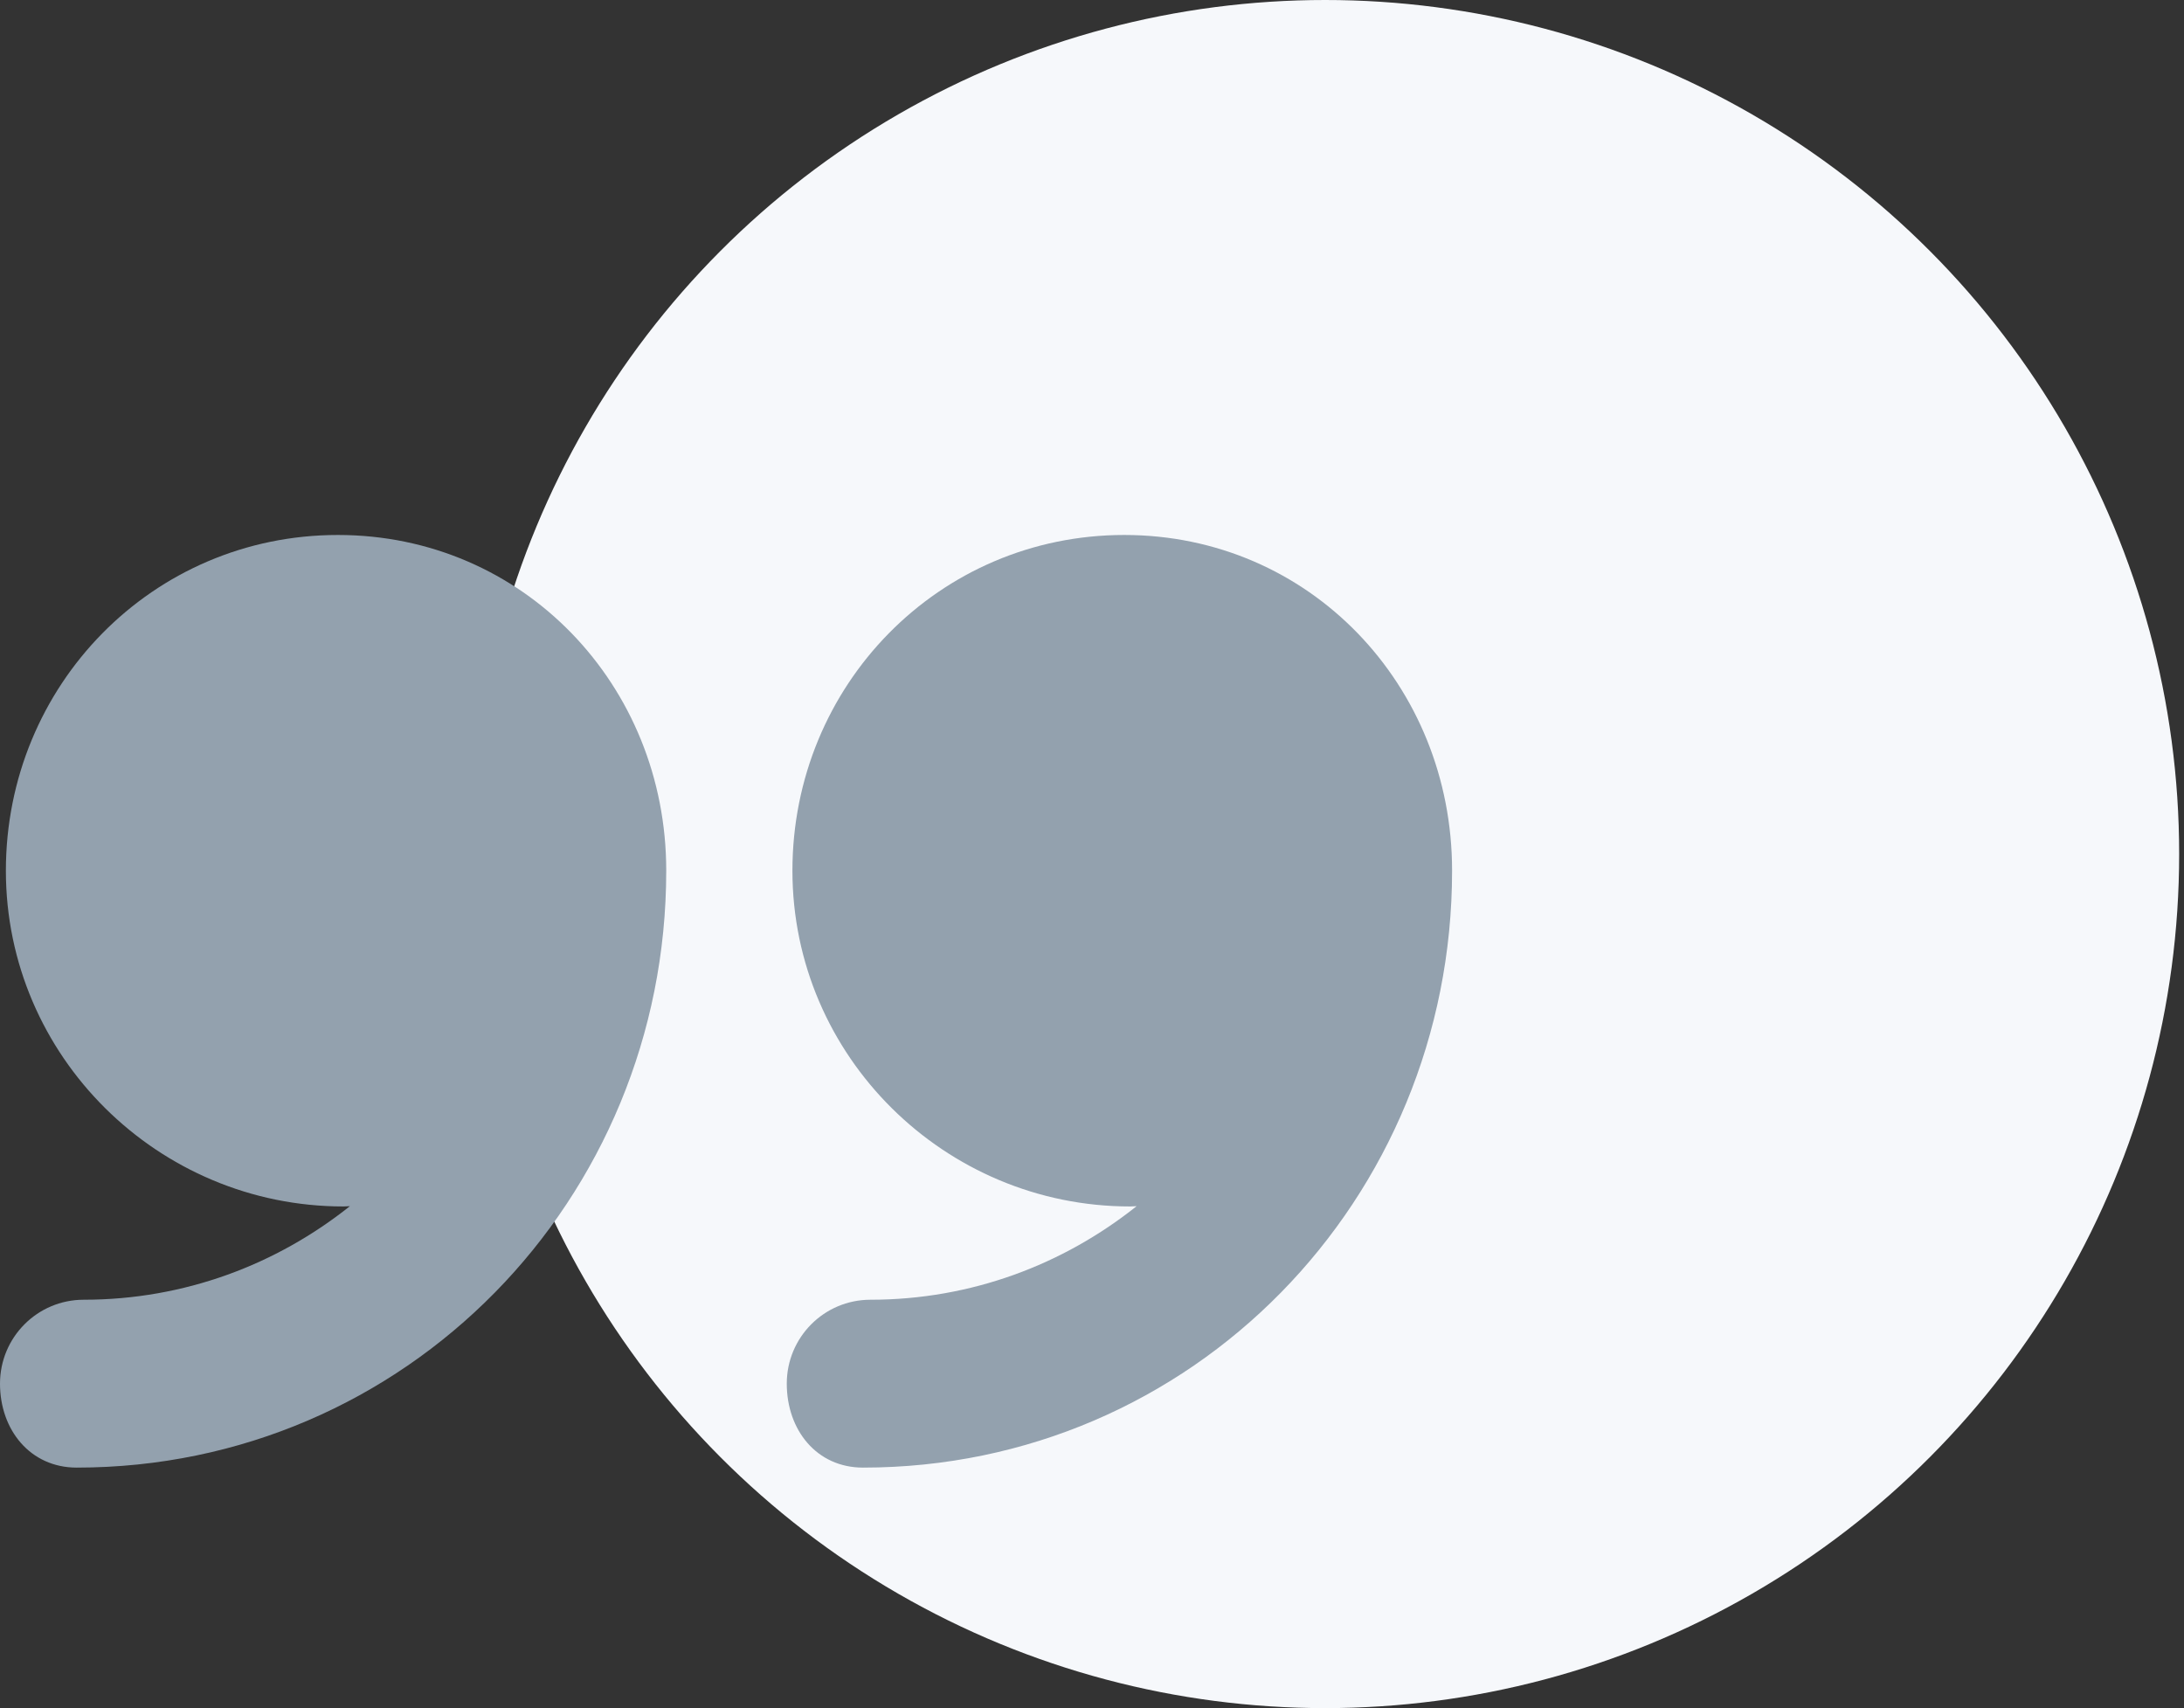
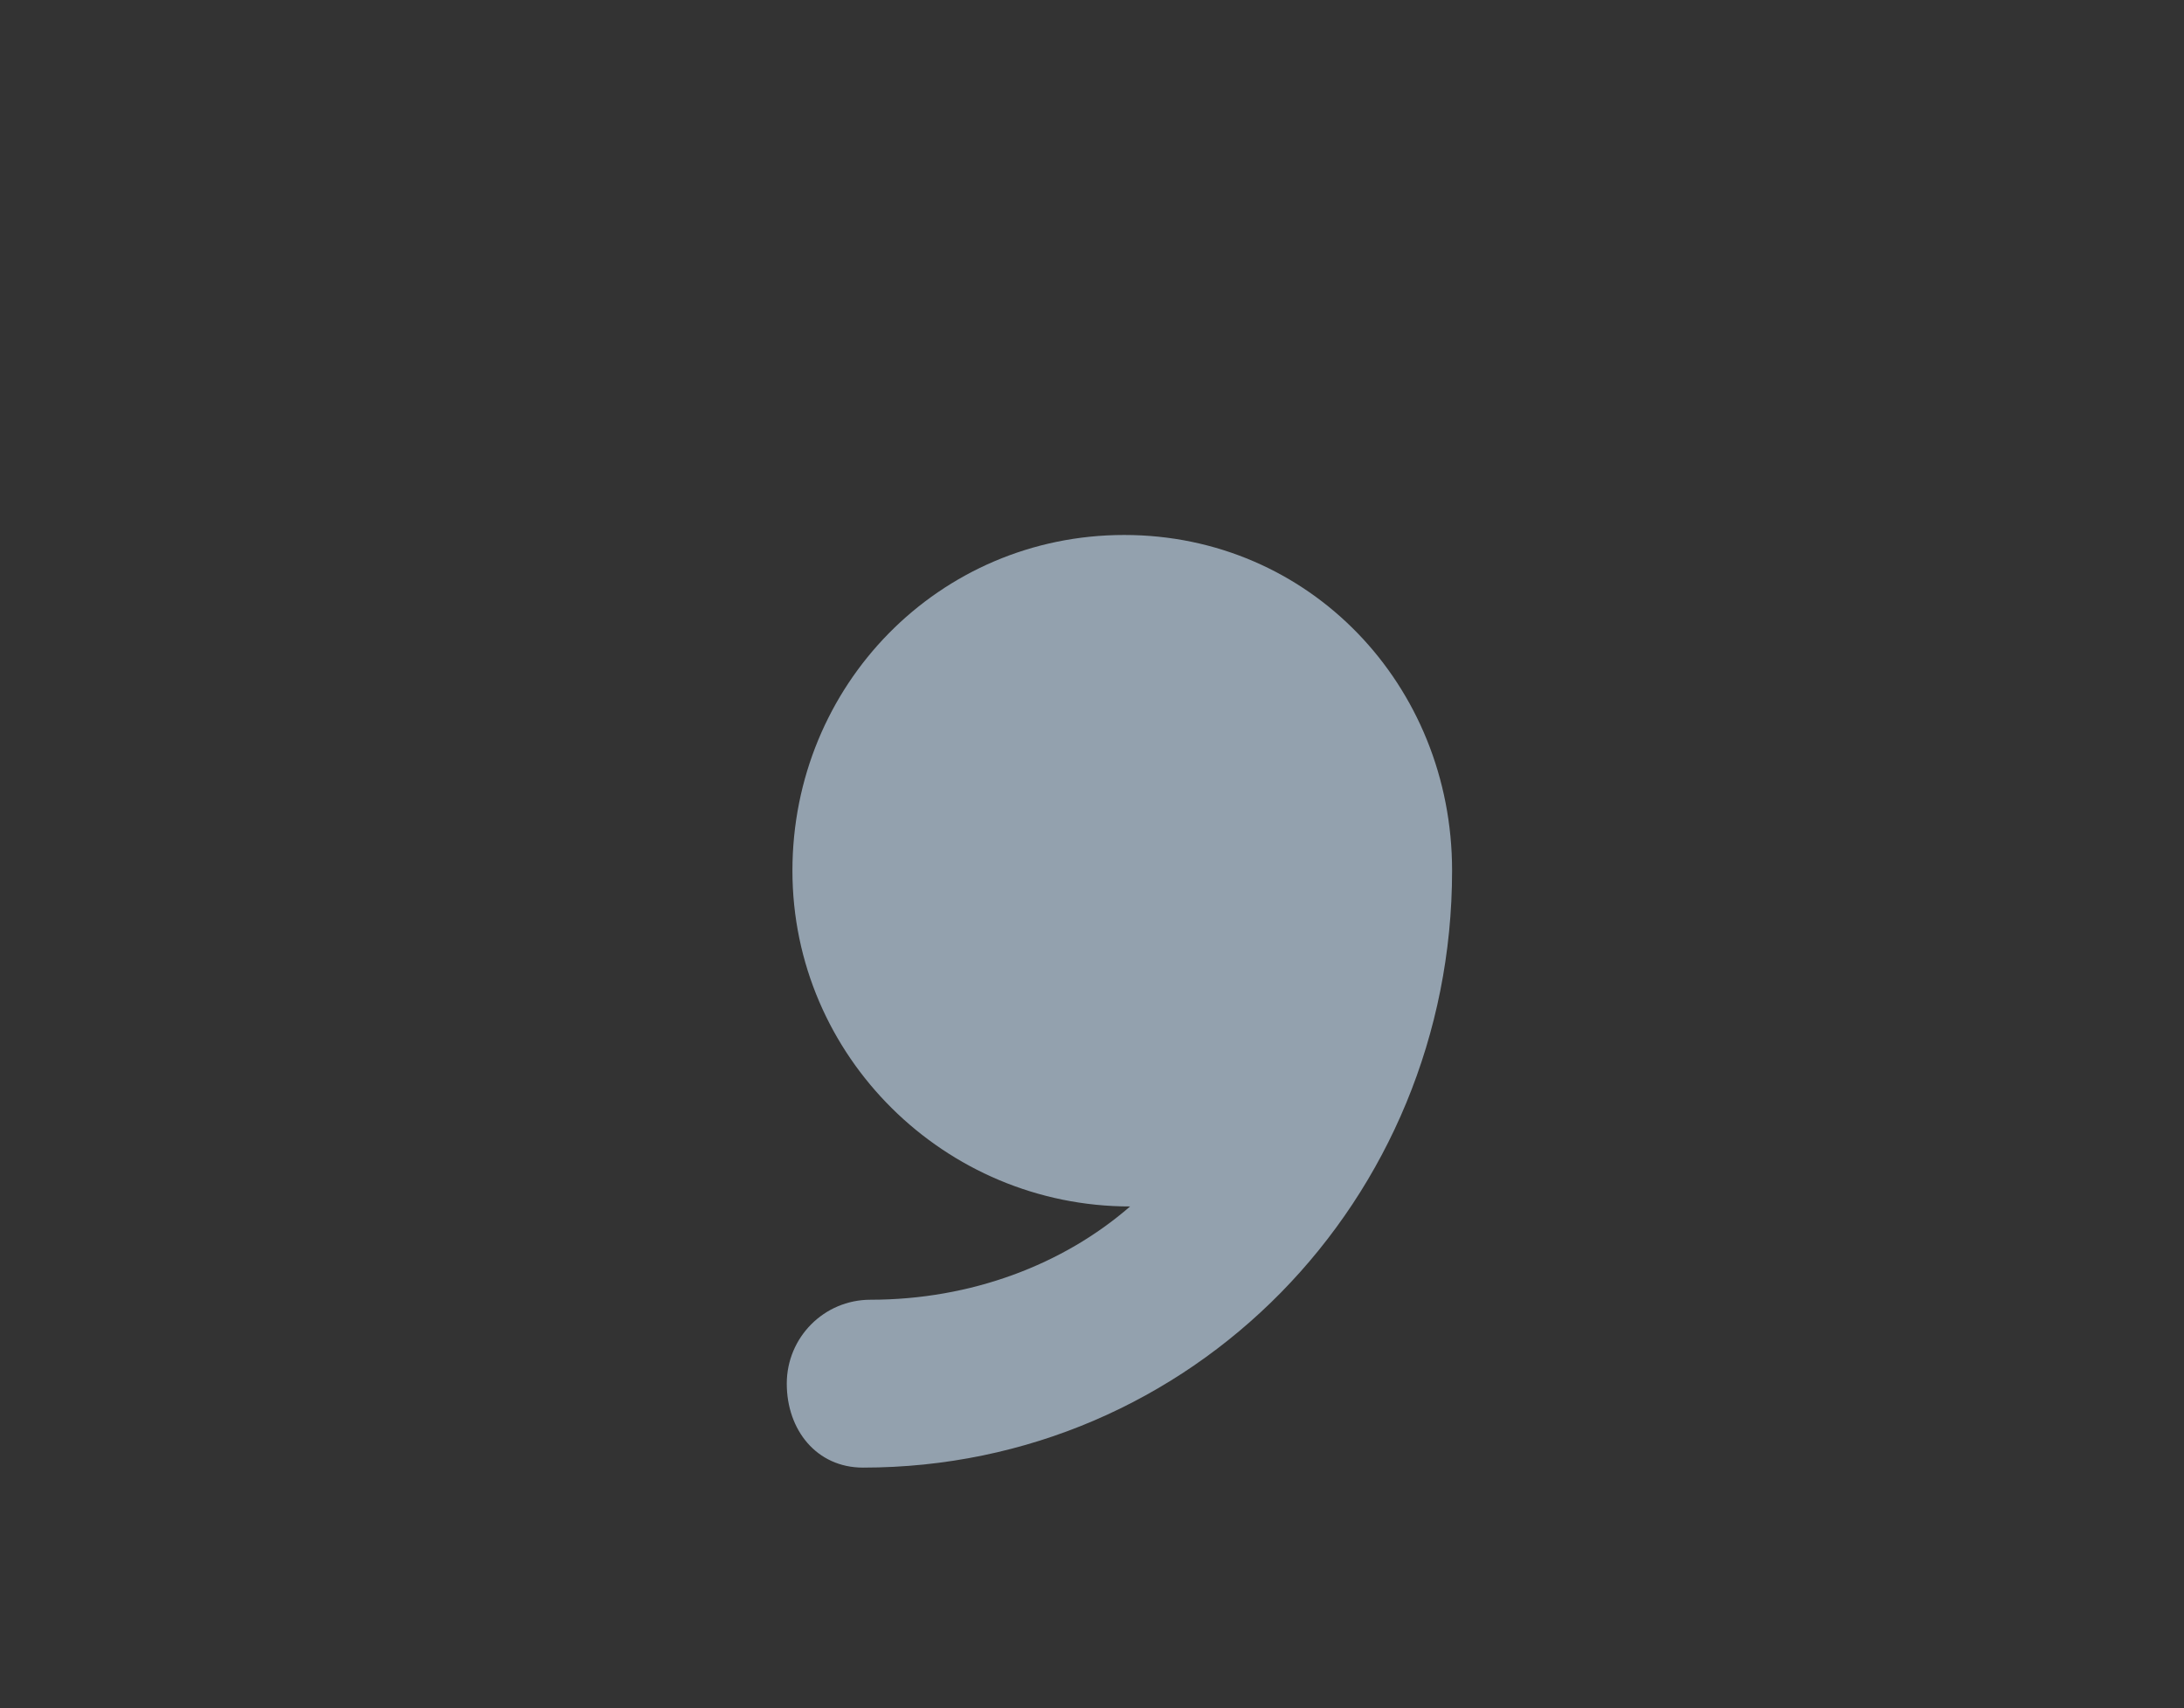
<svg xmlns="http://www.w3.org/2000/svg" width="78" height="61" viewBox="0 0 78 61" fill="none">
  <rect x="0" y="0" width="78" height="61" fill="#333333" stroke="none" />
-   <circle cx="47.327" cy="30.5" r="30.5" fill="#F6F8FB" />
-   <path d="M40.151 19.105C33.53 19.105 28.301 24.474 28.301 31.095C28.301 37.716 33.739 43.085 40.361 43.085C40.427 43.085 40.527 43.076 40.593 43.075C37.975 45.16 34.687 46.416 31.088 46.416C29.432 46.416 28.099 47.758 28.099 49.413C28.099 51.068 29.165 52.411 30.821 52.411C42.574 52.41 51.86 42.848 51.86 31.095C51.86 31.093 51.86 31.091 51.86 31.087C51.86 24.469 46.77 19.105 40.151 19.105Z" fill="#93A1AE" />
-   <path d="M12.068 19.105C5.447 19.105 0.21 24.474 0.21 31.095C0.21 37.716 5.644 43.085 12.266 43.085C12.332 43.085 12.43 43.076 12.496 43.075C9.878 45.16 6.589 46.416 2.99 46.416C1.334 46.416 0 47.758 0 49.413C0 51.068 1.082 52.411 2.738 52.411C14.491 52.41 23.794 42.848 23.794 31.095C23.794 31.093 23.794 31.091 23.794 31.087C23.794 24.469 18.688 19.105 12.068 19.105Z" fill="#93A1AE" />
+   <path d="M40.151 19.105C33.53 19.105 28.301 24.474 28.301 31.095C28.301 37.716 33.739 43.085 40.361 43.085C37.975 45.16 34.687 46.416 31.088 46.416C29.432 46.416 28.099 47.758 28.099 49.413C28.099 51.068 29.165 52.411 30.821 52.411C42.574 52.41 51.86 42.848 51.86 31.095C51.86 31.093 51.86 31.091 51.86 31.087C51.86 24.469 46.77 19.105 40.151 19.105Z" fill="#93A1AE" />
</svg>